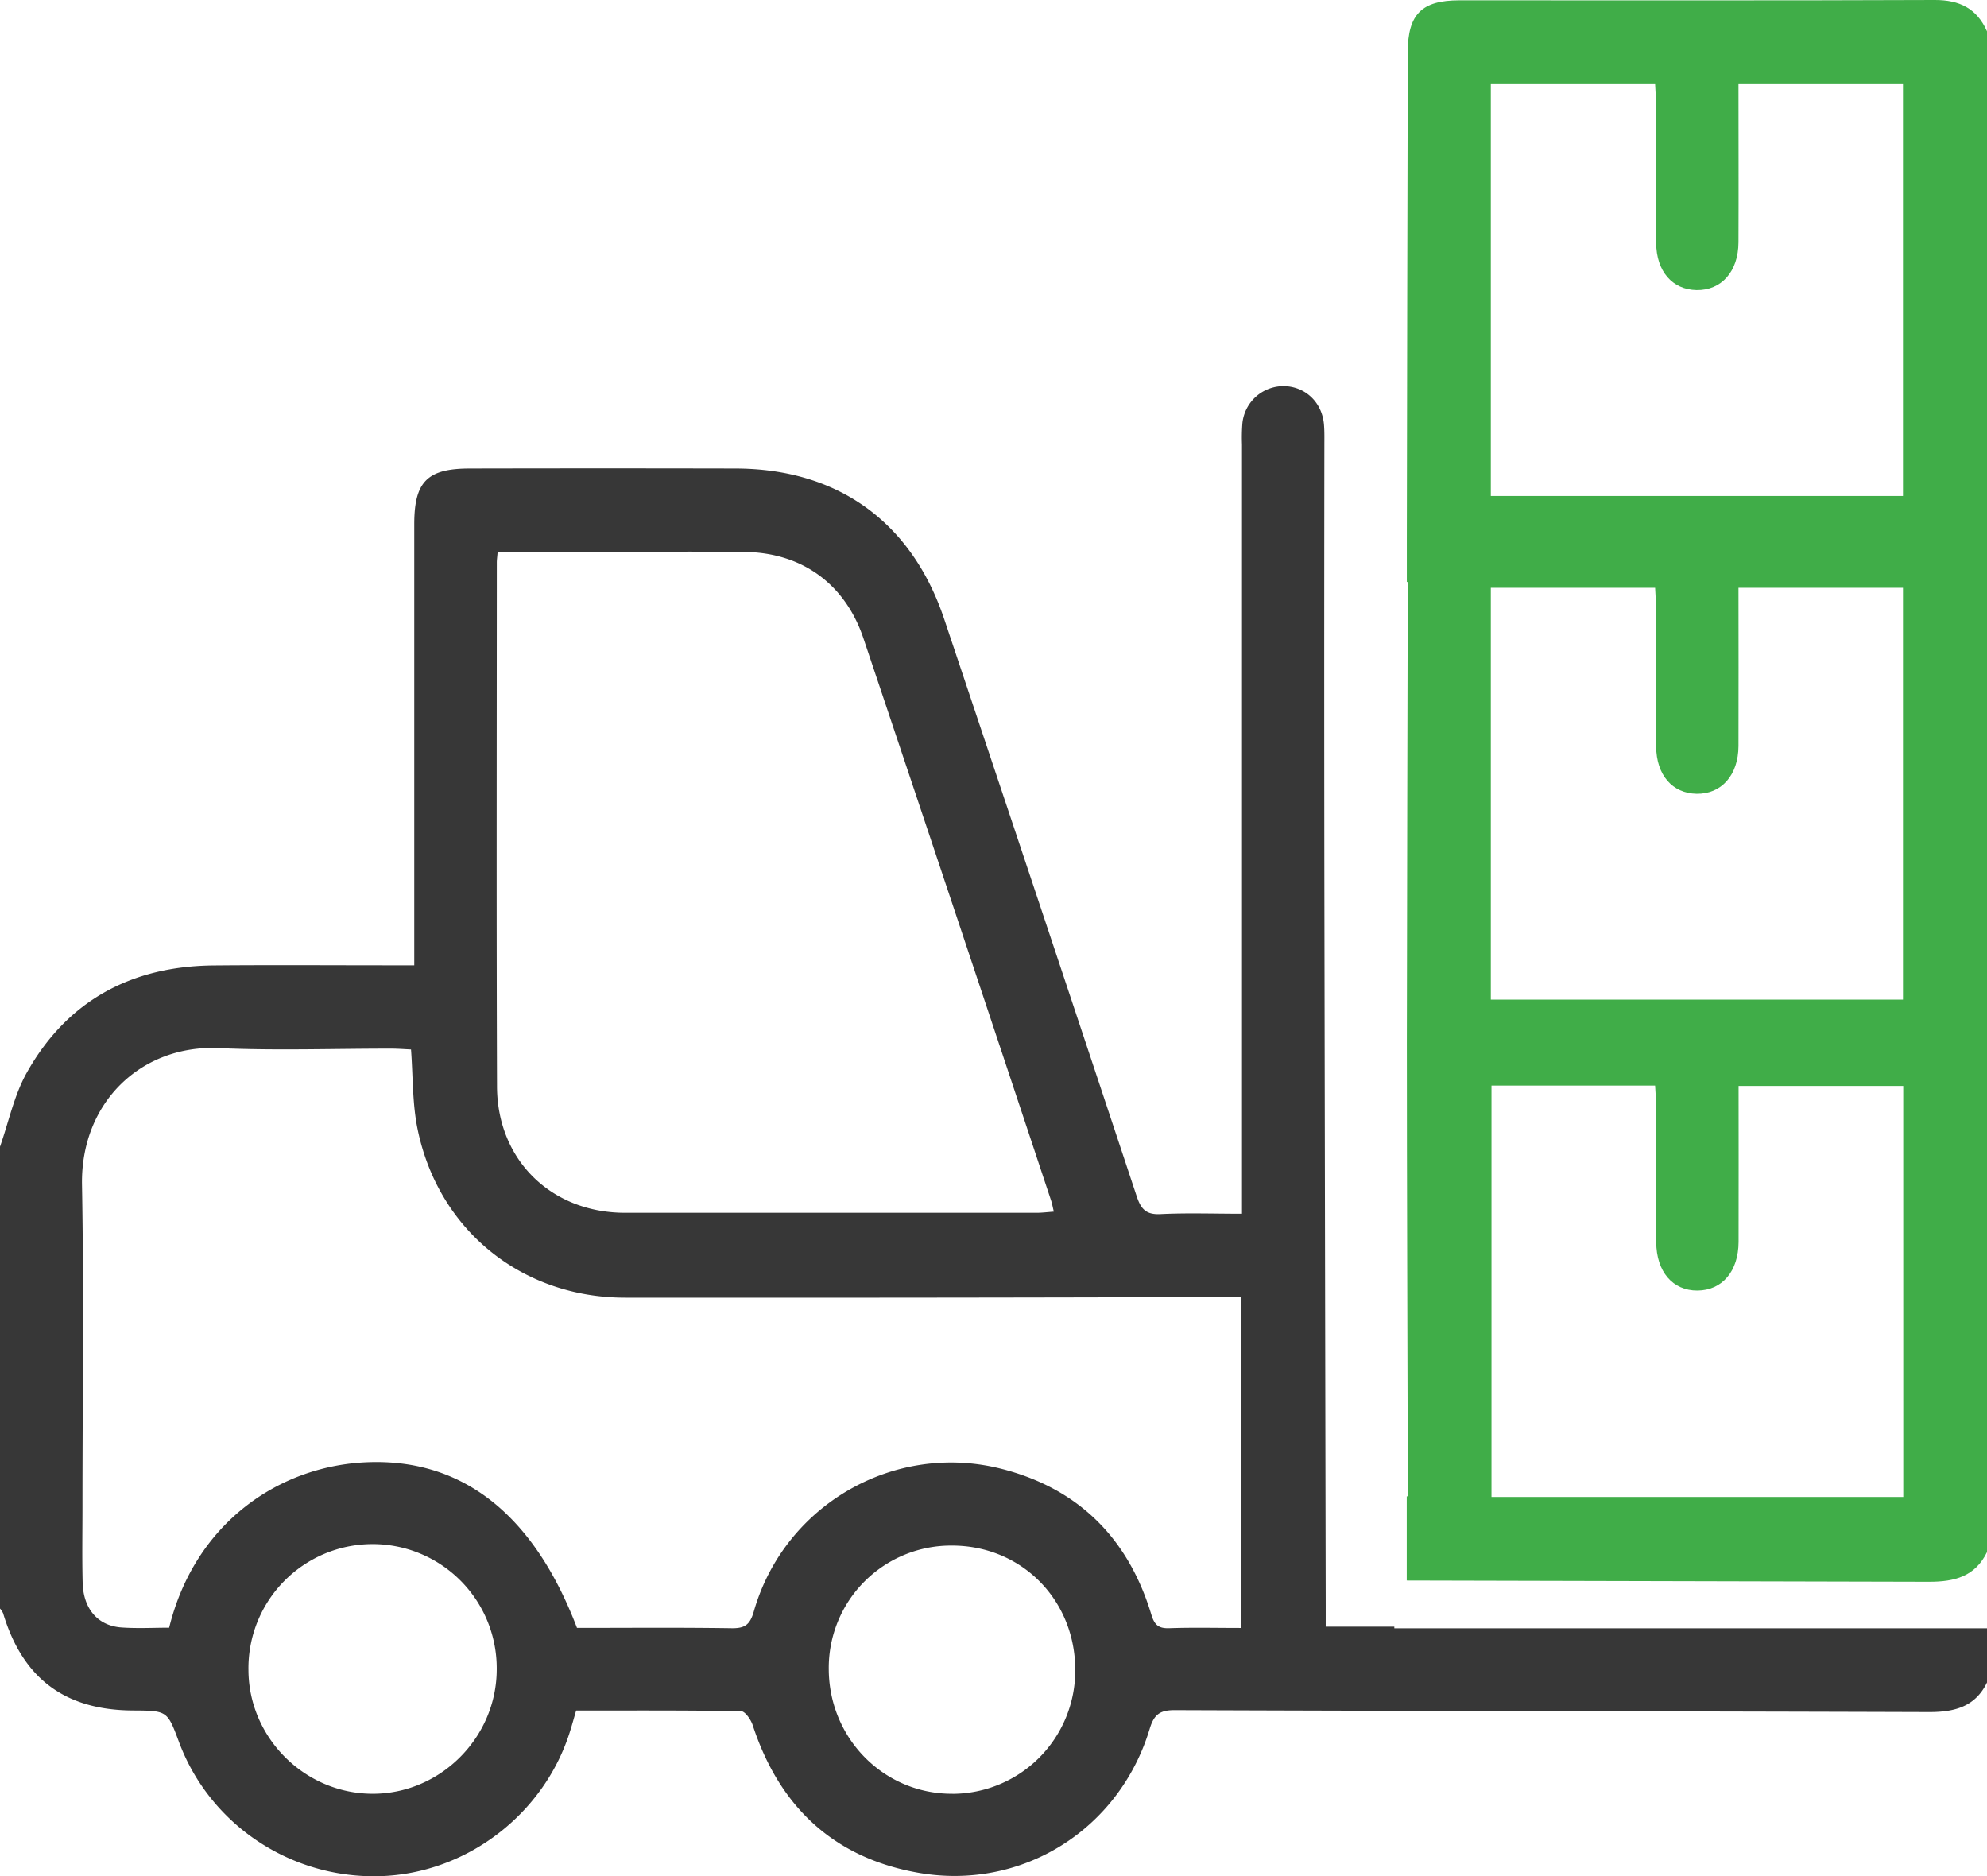
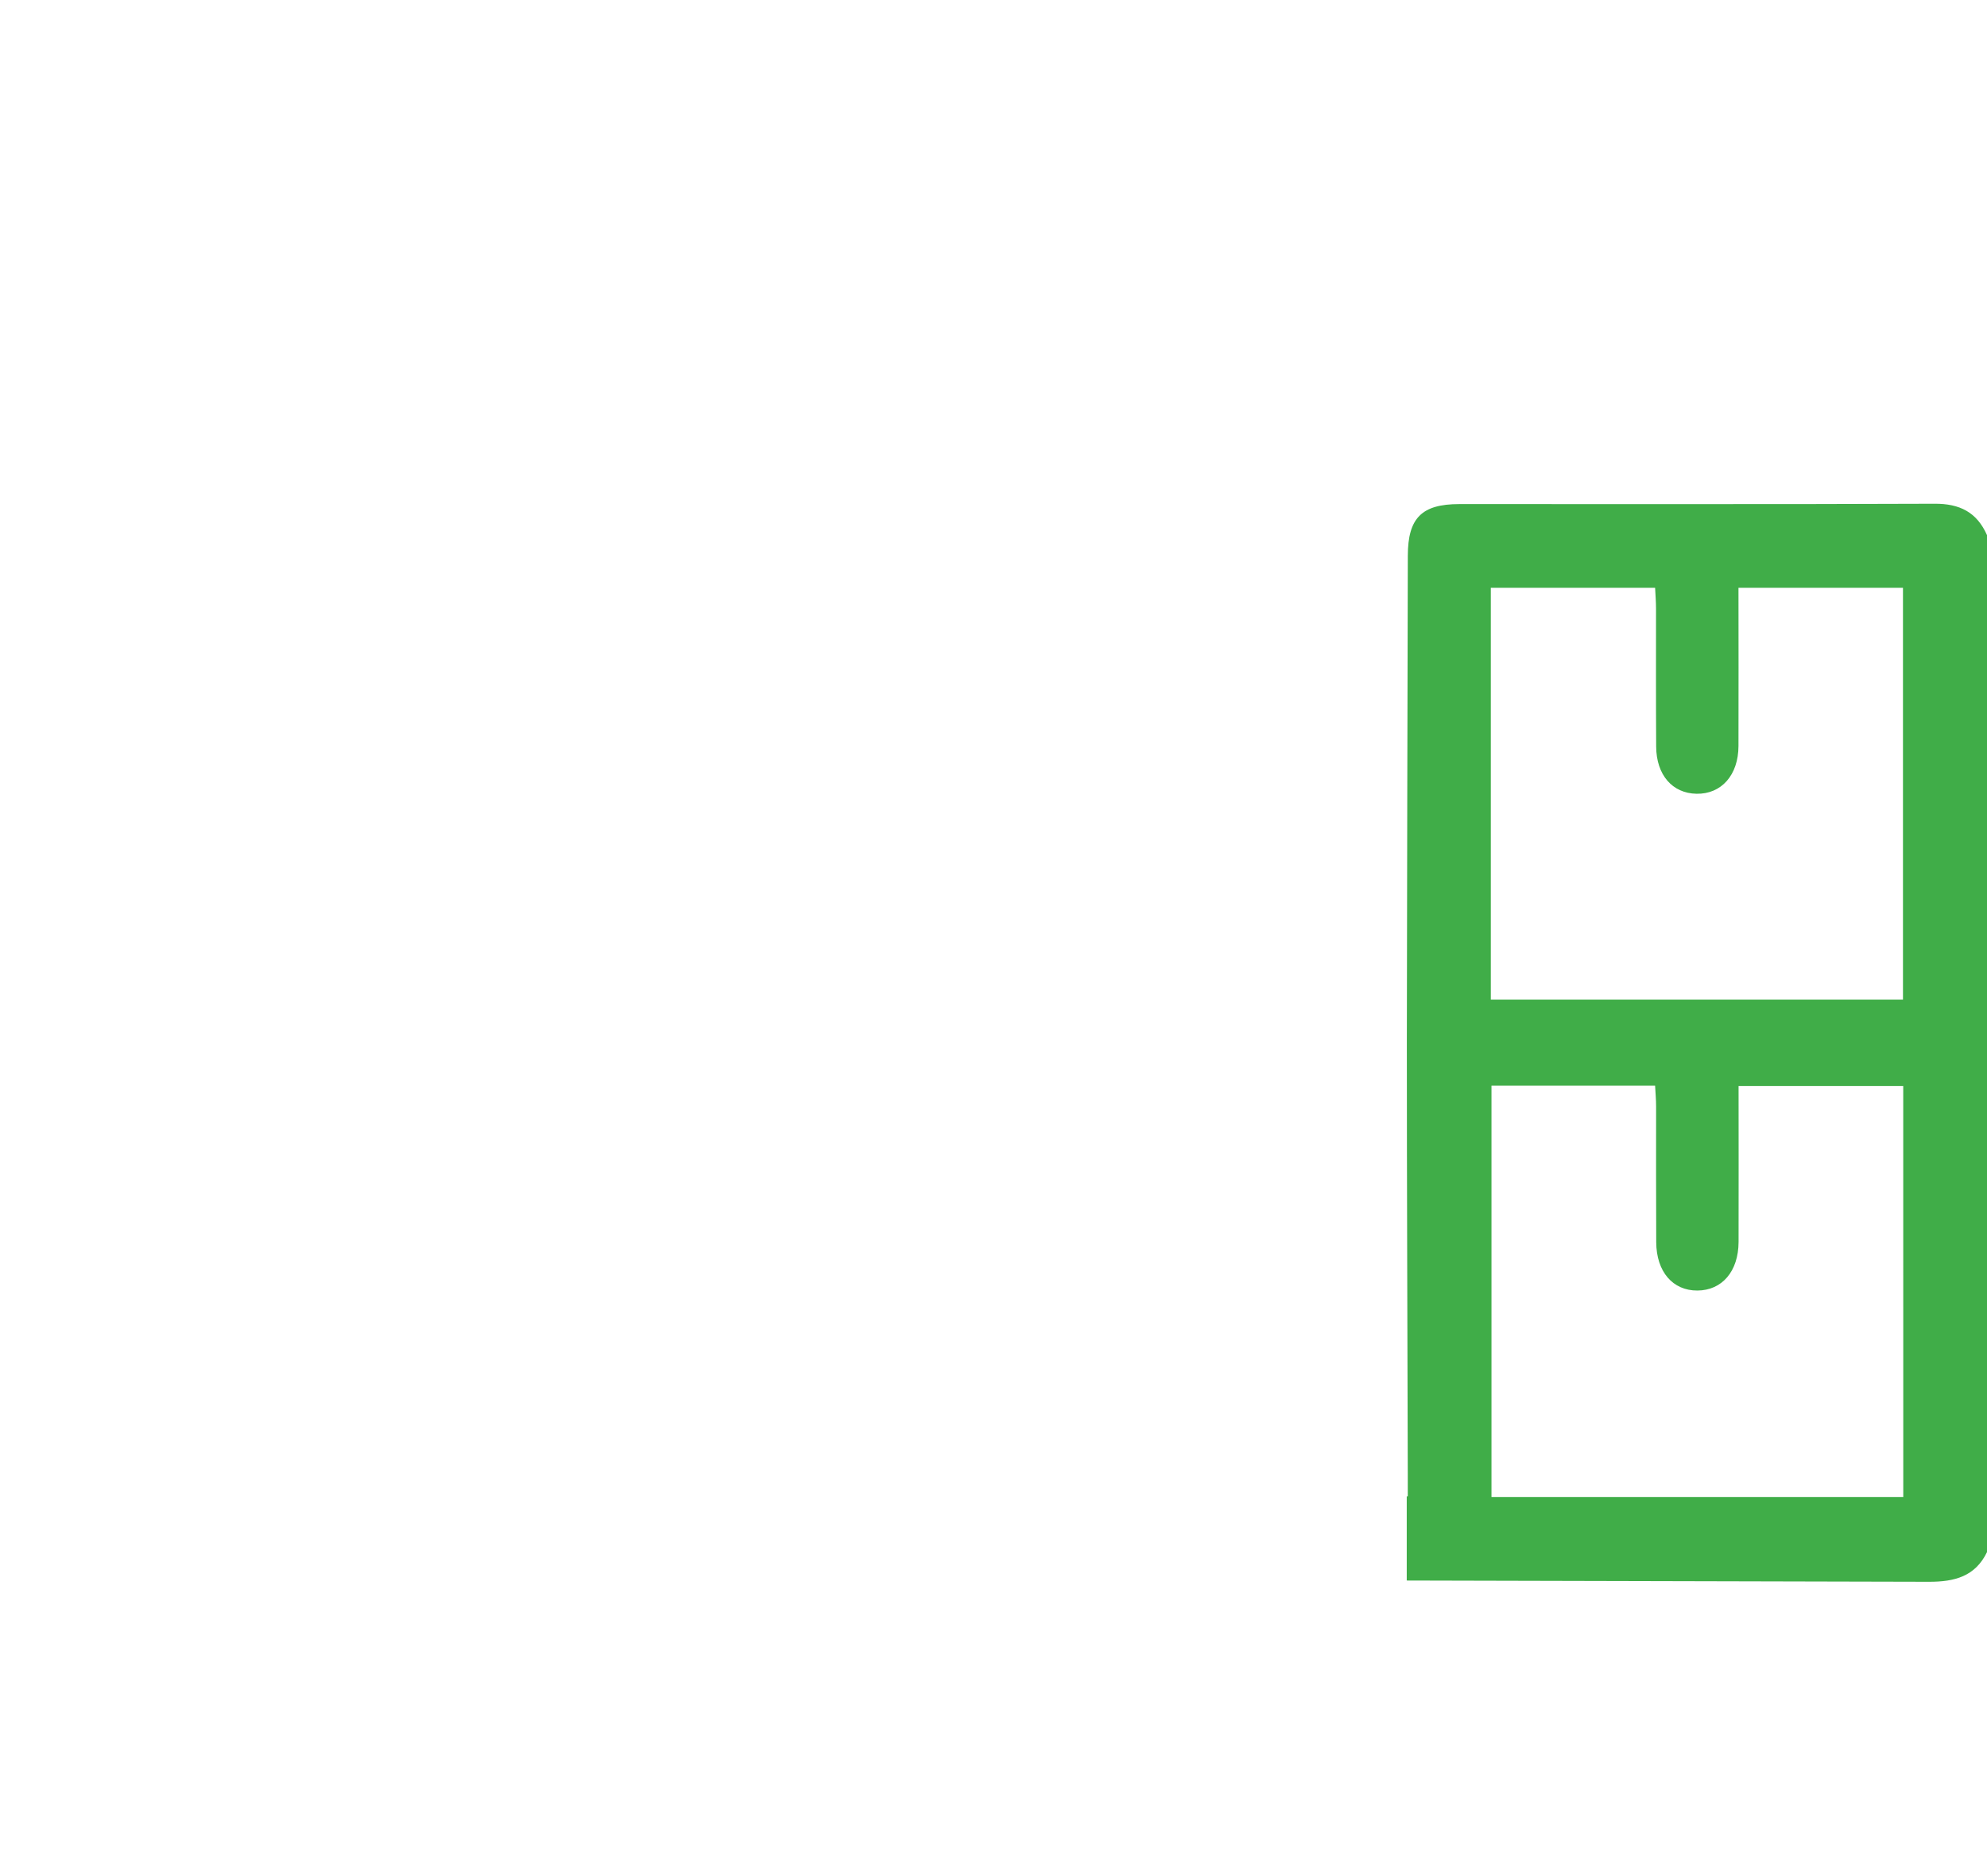
<svg xmlns="http://www.w3.org/2000/svg" id="Layer_1" data-name="Layer 1" viewBox="0 0 981.08 926.29">
  <title>Shop Floor Department Alternative-01</title>
  <path d="M959.11,280c-78.22.31-156.45.14-234.68.17-18.52,0-25.37,6.85-25.41,25.48q-.3,120.21-.48,240.41c0,70.88.3,141.76.46,212.64,0,3.72,0,7.45,0,11.33h-.51v41.55q129,.3,258,.62c12.43,0,22.7-2.6,28.51-14.68v-502C980,284.16,971.46,279.91,959.11,280ZM740,321.51h81.12c.17,3.61.45,7,.45,10.38,0,22.66-.07,45.33.07,68,.09,14,8,23.07,19.92,23.28,12.26.23,20.67-9.18,20.72-23.57.1-25.82,0-51.63,0-78.1h81.22v203.3H740ZM943.65,770.33H740.33V567.23h80.78c.19,3.63.5,7,.5,10.32,0,22.35-.06,44.7.06,67,.08,14.6,8.18,23.94,20.34,23.87s20.27-9.45,20.32-24c.08-25.48,0-51,0-77h81.3Z" transform="translate(-3.91 -31.31)" style="fill:#40ad48" />
-   <path d="M740.31,318.58H985V46.79c-5-11.29-13.53-15.53-25.88-15.48-78.22.31-156.45.14-234.68.16C705.88,31.48,699,38.33,699,57q-.3,120.21-.47,240.41,0,10.61,0,21.21ZM740,72.86h81.12c.17,3.6.45,7,.46,10.38,0,22.66-.08,45.32.06,68,.09,14,8,23.07,19.92,23.28,12.26.23,20.67-9.18,20.72-23.58.11-25.81,0-51.62,0-78.09h81.22v203.3H740Z" transform="translate(-3.91 -31.31)" style="fill:#40ad48" />
-   <path d="M692.36,835.18v-.82H658.48c0-3.83,0-7,0-10.18q-.35-177.67-.66-355.35-.15-108.72,0-217.44c0-3.51.09-7-.2-10.53-.92-10.75-8.88-18.49-19.27-18.93a20.42,20.42,0,0,0-21,18.23,90.1,90.1,0,0,0-.21,10.53q0,183.92,0,367.82v12c-14.18,0-27.23-.47-40.23.18-7.22.37-9.68-2.57-11.8-8.95Q517.85,479.26,470.13,337c-16.09-48-52.53-74.29-103-74.39q-65.61-.15-131.23,0c-21,0-27.44,6.42-27.45,27.46q0,103,0,205.94v11.86H196.6c-29,0-58.11-.2-87.17.06-40.58.36-72.27,17.28-92.29,52.93C10.88,572,8.22,585.16,3.91,597.41v228a9.91,9.91,0,0,1,1.53,2.32c9.66,32.18,30.45,47.79,64,48,17.08.09,17.08.09,22.83,15.52,15.16,40.77,55.15,67.52,99.1,66.29,42.85-1.19,81.42-30.65,94.12-71.91.94-3,1.79-6.09,2.89-9.87,27.22,0,54.32-.15,81.4.31,2,0,4.89,4.19,5.79,6.94,13.16,40.24,40,65.53,81.84,72.86,51.08,8.94,99.16-21.29,114.17-71.11,2.16-7.16,5.13-9.23,12.46-9.2,124.16.46,248.32.55,372.48.95,12.43,0,22.7-2.59,28.51-14.67V835.18ZM249.21,309c0-1.25.19-2.5.42-5.28h58c21.39,0,42.79-.21,64.18.08,28,.39,49.38,15.73,58.42,42.64q46.6,138.72,92.68,277.61c.49,1.48.75,3,1.32,5.42-3.19.22-5.87.57-8.55.57q-101.55,0-203.1,0c-36.4,0-63.15-26-63.27-62.38C249,481.48,249.19,395.26,249.21,309ZM187.58,916.85c-33.33-.21-60.81-27.68-61-61a61.3,61.3,0,1,1,122.59-.4C249.14,889.18,221.16,917.07,187.58,916.85Zm286.61,0c-33.8.19-61.07-27.37-61.08-61.72a60.37,60.37,0,0,1,60.7-60.8c34.39-.07,61,26.75,61,61.39A60.83,60.83,0,0,1,474.19,916.88ZM616.52,835c-12.29,0-23.77-.28-35.22.12-5.46.19-7.42-1.64-9-7-11.4-37.41-35.87-62-74-71.7-53-13.43-107.16,17.92-122.2,70.44-1.89,6.58-4.43,8.37-11,8.27-25.51-.39-51-.16-76.3-.16-21.37-56-56.33-83.45-103-81.81-44.3,1.55-85.75,30.33-98.37,81.71-7.68,0-15.62.44-23.49-.11-11.68-.8-18.89-9.16-19.22-22.13-.32-12.45-.09-24.91-.09-37.36,0-53,.72-106-.23-159-.73-40.77,29.36-69.25,67.55-67.53,28.36,1.28,56.83.24,85.25.27,3.12,0,6.24.26,9.65.41,1,13.46.64,26.67,3.23,39.27,10.23,49.88,51.41,83.19,102.42,83.24q146.07.12,292.16-.3h11.86Z" transform="translate(-3.91 -31.31)" style="fill:#373737" />
</svg>